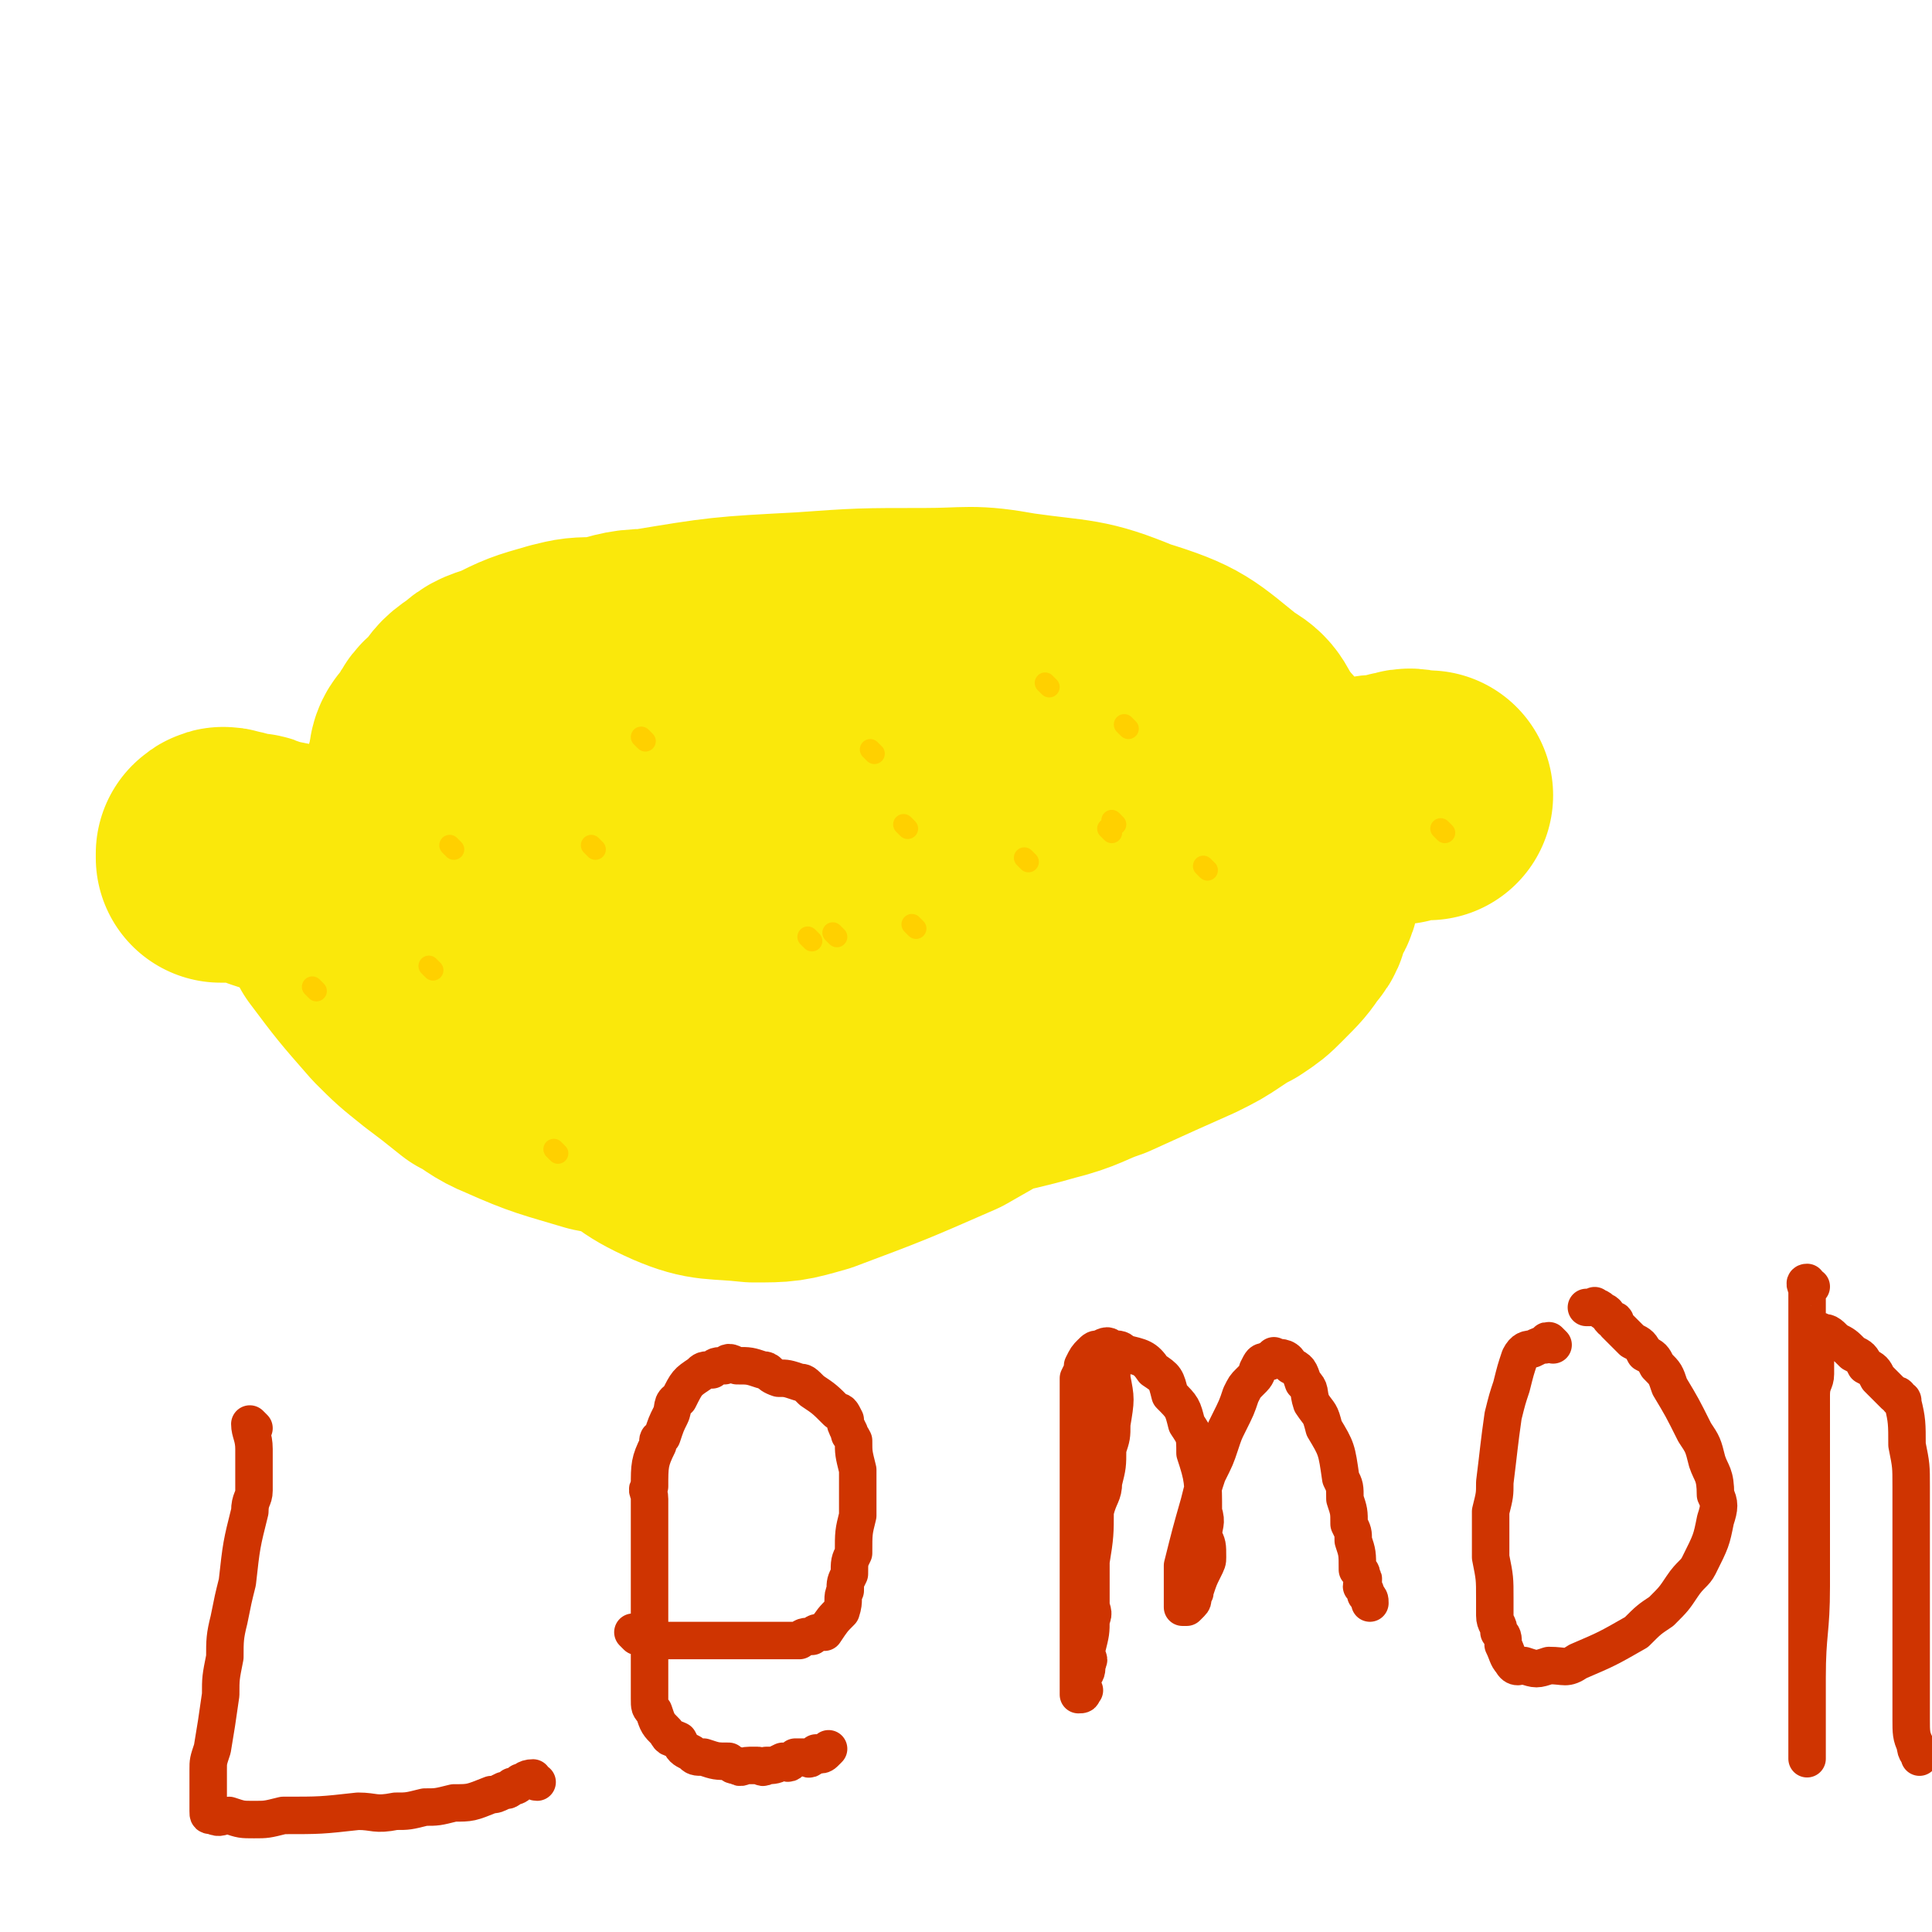
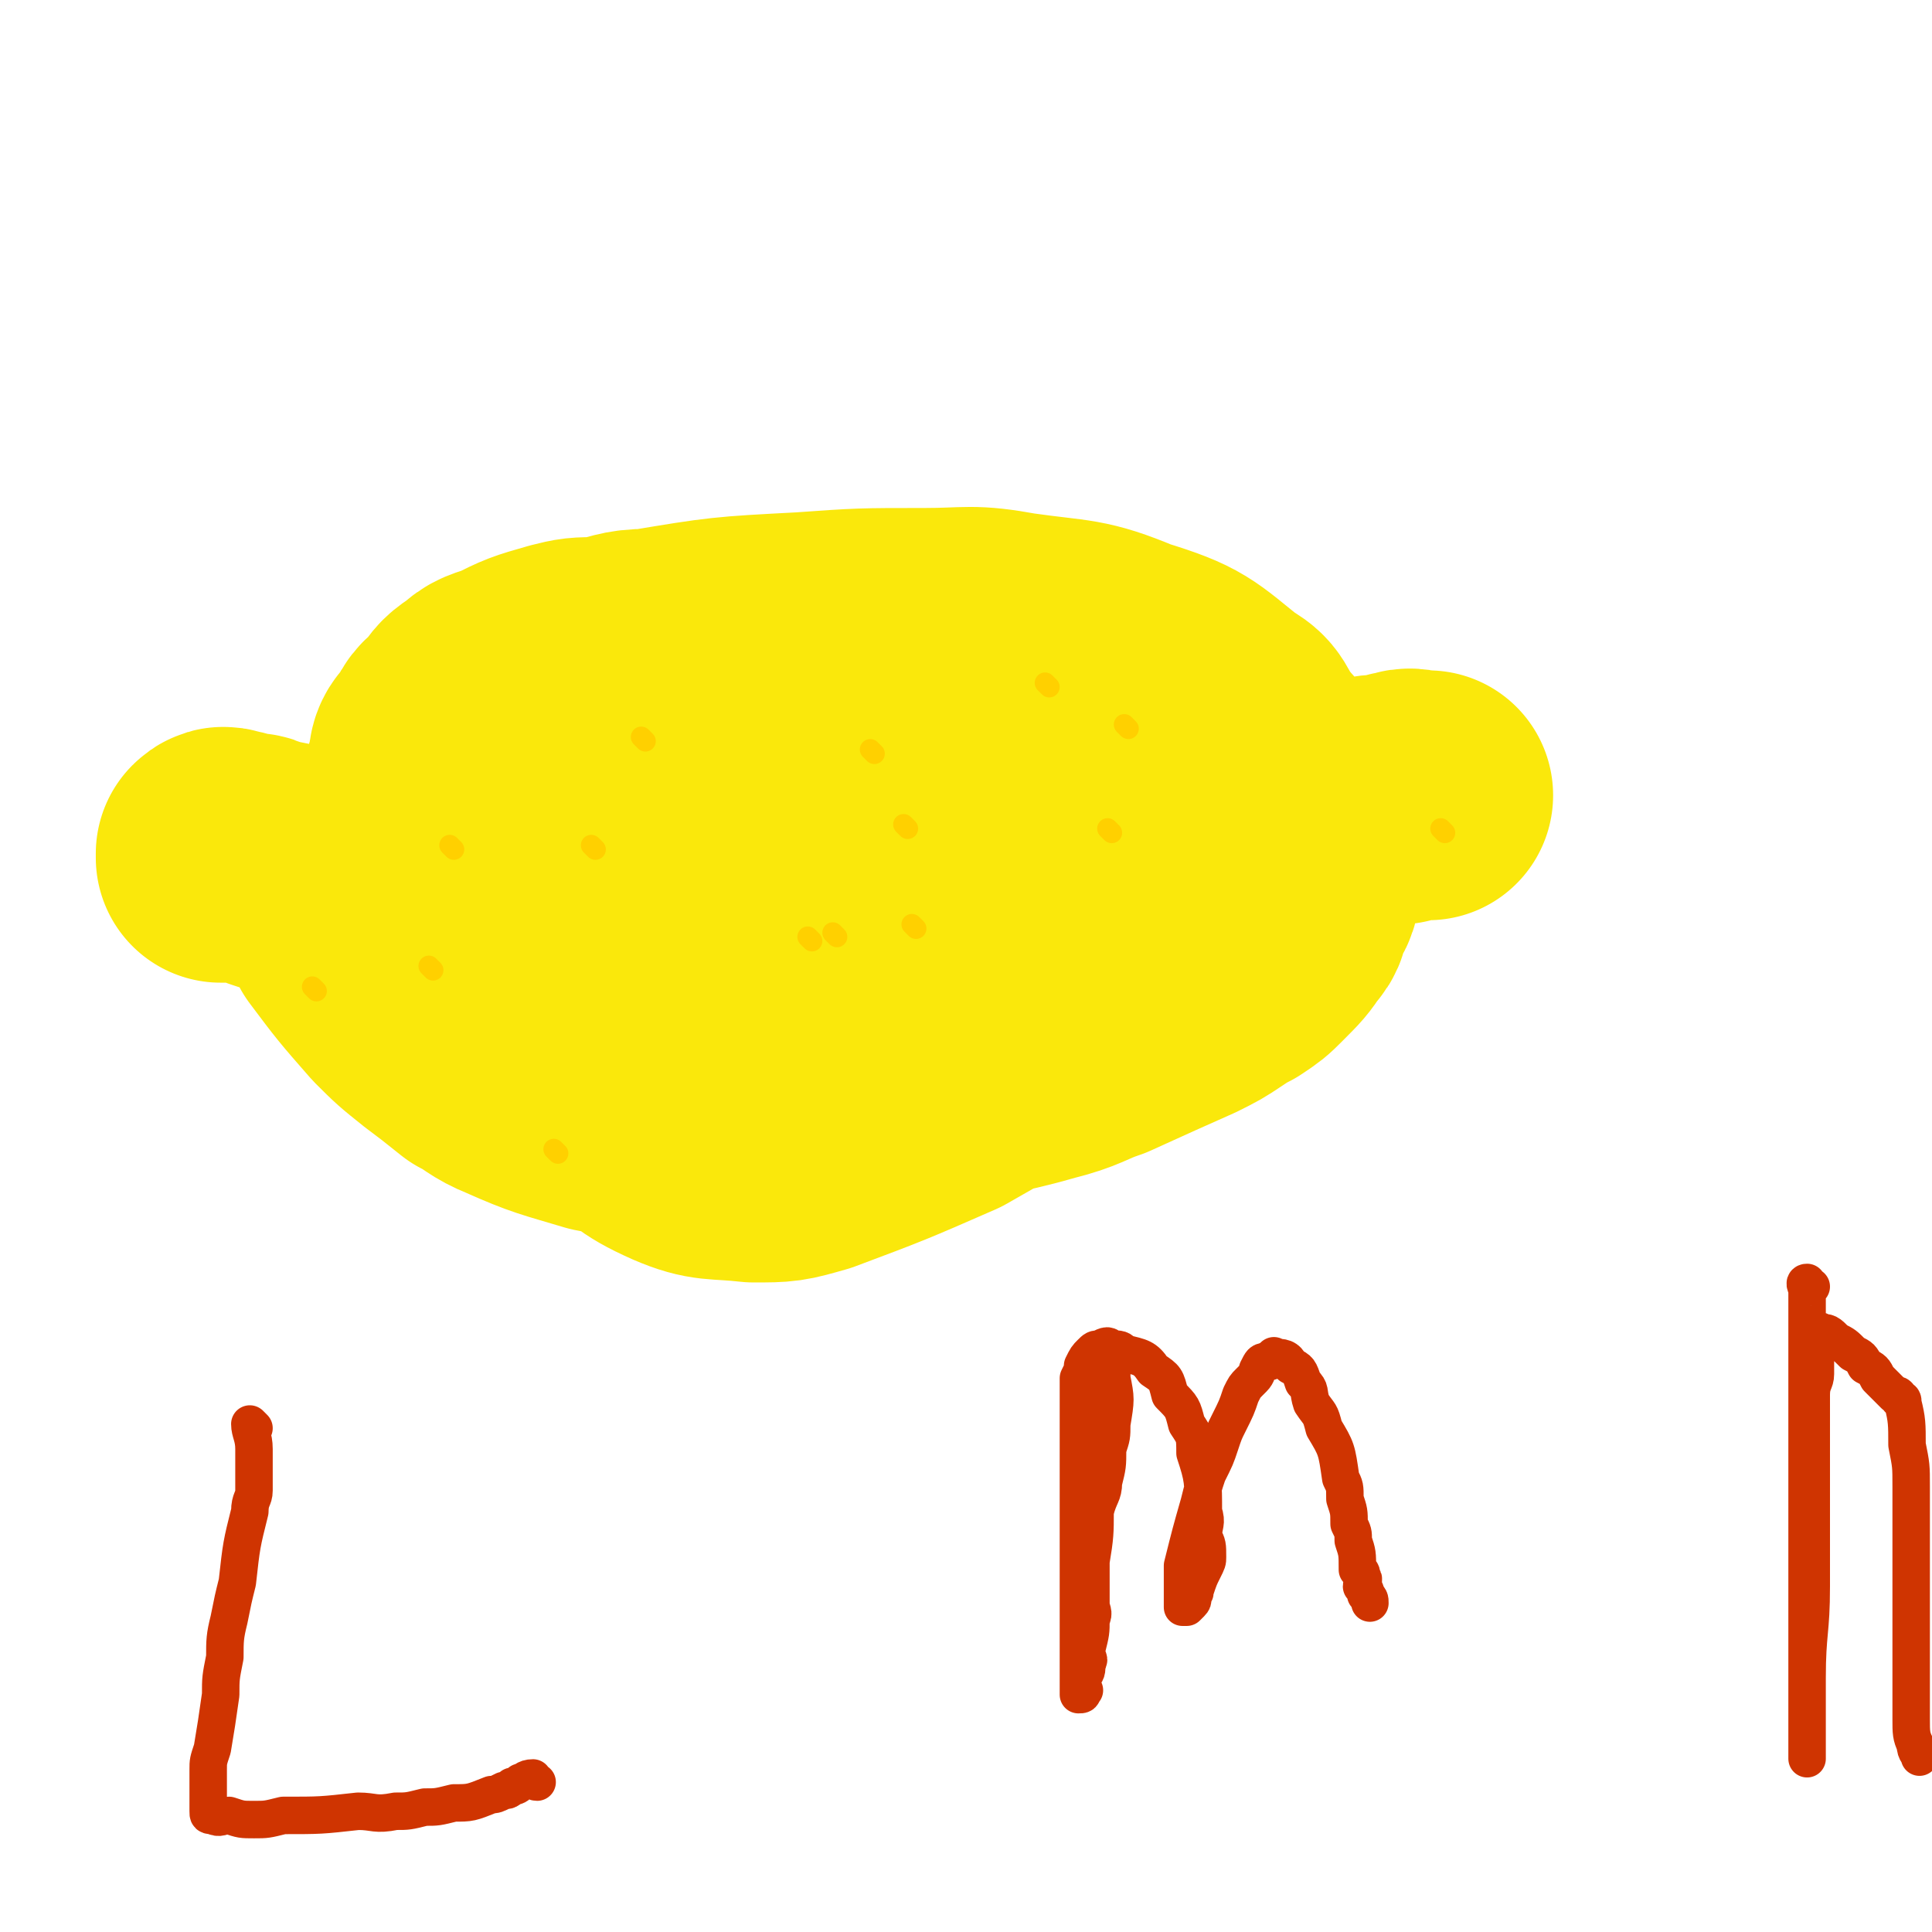
<svg xmlns="http://www.w3.org/2000/svg" viewBox="0 0 464 464" version="1.1">
  <g fill="none" stroke="#FAE80B" stroke-width="60" stroke-linecap="round" stroke-linejoin="round">
    <path d="M165,163c0,0 0,-1 -1,-1 -1,0 -1,0 -1,1 -3,1 -3,1 -5,2 -11,5 -12,5 -22,11 -7,3 -6,4 -12,8 -5,3 -5,4 -9,7 -5,3 -5,3 -10,6 -6,4 -6,4 -12,8 -2,1 -2,1 -4,3 -1,1 -1,1 -2,2 -1,1 -1,1 -2,2 -1,2 -2,2 -2,4 -1,1 0,1 0,3 0,2 0,2 1,4 6,8 6,8 13,16 4,4 4,4 9,8 4,3 4,3 9,7 4,2 4,3 9,5 9,4 10,4 20,7 5,1 5,1 11,2 7,0 7,1 14,1 8,0 8,0 16,-1 16,-2 16,-2 32,-5 9,-2 8,-3 17,-5 8,-2 9,-2 16,-4 8,-2 8,-3 14,-5 11,-5 11,-5 20,-9 4,-2 4,-2 7,-4 3,-2 3,-2 5,-3 3,-2 3,-2 5,-4 4,-4 4,-4 6,-7 2,-2 1,-2 2,-4 1,-3 2,-3 2,-5 1,-3 1,-3 1,-5 0,-7 1,-7 -1,-13 -1,-5 -2,-4 -5,-8 -2,-4 -3,-4 -6,-8 -3,-4 -2,-5 -6,-7 -10,-8 -10,-9 -23,-13 -12,-5 -13,-4 -27,-6 -11,-2 -11,-1 -22,-1 -15,0 -15,0 -29,1 -19,1 -19,1 -37,4 -6,0 -6,1 -12,2 -5,0 -5,0 -9,1 -7,2 -7,2 -13,5 -3,1 -4,1 -6,3 -3,2 -3,2 -5,5 -2,2 -3,2 -4,5 -2,3 -3,2 -3,6 -2,6 -2,6 -1,13 0,4 1,4 3,9 2,5 2,5 5,11 6,10 6,10 13,21 3,4 3,4 7,9 4,5 4,6 9,11 4,4 4,3 9,7 7,5 6,6 15,10 7,3 8,2 17,3 7,0 7,0 14,-2 16,-6 16,-6 32,-13 7,-4 7,-4 14,-8 7,-4 7,-3 13,-7 6,-4 6,-4 10,-8 7,-6 7,-5 12,-11 2,-3 2,-3 2,-6 1,-3 1,-3 0,-5 0,-3 1,-4 -2,-6 -7,-6 -8,-6 -17,-10 -5,-3 -5,-3 -12,-4 -8,-3 -8,-3 -17,-4 -7,-2 -7,-2 -13,-2 -11,-2 -11,-2 -22,-2 -4,-1 -4,-1 -8,0 -4,0 -4,1 -7,2 -3,0 -4,-1 -6,1 -5,2 -4,3 -8,6 -1,1 -2,0 -2,2 -1,2 -2,2 -1,5 0,3 0,3 2,6 5,6 5,6 12,11 5,3 6,3 13,5 5,1 6,1 12,2 7,0 7,2 14,1 18,-2 18,-3 35,-7 7,-2 6,-3 12,-5 5,-2 5,-2 9,-4 3,-2 5,-1 6,-3 3,-3 2,-4 2,-8 0,-2 0,-3 -2,-4 -2,-3 -3,-3 -7,-4 -4,-2 -4,-3 -10,-3 -11,-2 -12,-1 -24,-1 -6,0 -7,-1 -13,0 -7,0 -7,0 -13,2 -6,1 -6,1 -11,3 -8,2 -8,2 -14,6 -2,0 -2,0 -3,2 -2,1 -3,1 -3,4 0,3 1,4 3,8 1,2 1,2 4,4 4,2 4,2 9,4 4,1 5,1 10,2 8,1 8,1 17,2 3,0 3,0 7,0 3,-1 3,-1 5,-1 3,-1 3,0 5,-1 4,-1 3,-2 6,-3 1,-1 1,-1 2,-1 1,-1 2,-1 2,-1 1,-1 1,-1 1,-1 1,-1 1,-1 0,-1 0,-1 0,0 -1,0 -2,-1 -2,-1 -4,-1 -1,-1 -1,-1 -3,-1 -3,-1 -3,-1 -7,-1 -1,0 -2,-1 -4,0 -1,0 -1,0 -2,1 -2,0 -2,-1 -3,0 -3,0 -3,1 -4,2 -1,0 -1,0 -1,1 -1,0 -1,0 -1,1 -1,0 -1,0 -1,1 -1,0 -1,0 -1,1 -1,0 -1,-1 -1,0 -1,0 0,0 0,1 0,0 -1,0 0,1 0,0 0,0 1,1 0,0 0,0 1,1 2,1 2,1 5,2 1,0 0,0 2,1 1,0 1,0 3,0 1,0 1,0 2,0 4,-1 4,0 7,-1 3,-1 2,-2 4,-2 2,-1 3,0 4,-1 3,-1 3,-2 5,-3 6,-3 6,-2 11,-4 3,-1 3,-1 6,-2 3,-1 3,-1 6,-2 5,-2 5,-3 10,-4 2,-1 2,-1 4,-1 3,-1 3,-1 5,-2 2,-1 2,-1 4,-2 4,-2 4,-2 8,-3 2,-1 2,-1 3,-1 2,-1 2,-1 4,-2 2,-1 2,-1 3,-2 3,-2 3,-2 5,-3 1,-1 1,-1 2,-1 1,-1 1,-1 2,-1 1,-1 1,-1 2,-1 3,-1 3,-1 5,-1 1,0 1,0 2,0 1,0 1,0 2,0 1,-1 1,-1 2,-1 1,-1 1,0 2,0 1,0 1,0 1,0 1,0 1,0 1,0 1,0 1,0 1,0 0,0 0,0 -1,0 0,0 0,0 -1,0 -2,0 -2,-1 -4,0 -1,0 -1,0 -3,1 -3,0 -3,0 -6,1 -4,1 -4,1 -9,2 -10,2 -10,2 -20,5 -6,1 -6,1 -13,3 -6,1 -6,1 -13,3 -6,1 -6,1 -12,3 -9,2 -9,2 -18,5 -3,1 -4,1 -8,2 -3,1 -3,1 -6,2 -4,0 -4,0 -7,1 -7,0 -7,0 -14,1 -4,0 -4,0 -7,1 -3,0 -3,-1 -6,0 -3,0 -3,1 -5,1 -5,0 -5,0 -9,0 -2,0 -2,0 -4,0 -2,0 -2,0 -4,0 -2,0 -2,0 -4,0 -4,0 -4,0 -8,0 -3,0 -3,0 -5,0 -3,0 -3,0 -6,0 -6,0 -6,0 -11,0 -2,0 -2,0 -4,0 -2,0 -2,0 -4,0 -2,0 -2,0 -4,0 -3,0 -3,0 -6,0 -2,0 -2,0 -3,0 -1,0 -1,0 -2,0 -1,-1 -1,-1 -2,-1 -3,-1 -3,-1 -6,-1 -2,-1 -2,-1 -3,-1 -2,-1 -2,-1 -3,-1 -2,-1 -2,-1 -4,-1 -6,-2 -6,-2 -11,-3 -3,-1 -3,-2 -5,-2 -3,-1 -3,-1 -5,-1 -3,-1 -3,-1 -5,-1 -4,-1 -4,-1 -7,-2 -1,-1 -1,-1 -2,-1 -2,-1 -2,-1 -3,-1 -1,0 -1,0 -2,0 -2,0 -2,0 -3,0 -1,0 -1,0 -1,0 -1,0 -1,0 -1,0 0,-1 0,-1 0,-1 1,-1 1,0 2,0 1,0 1,0 3,1 5,1 5,1 10,2 3,1 3,1 7,2 4,1 4,1 9,3 5,1 5,1 10,3 8,2 8,2 17,5 4,1 4,1 8,2 3,1 3,1 7,2 4,0 4,0 8,1 8,0 8,0 16,1 4,0 4,0 8,0 3,-1 3,-1 7,-1 3,-1 3,0 6,0 5,-1 5,-2 11,-3 2,-1 2,-2 4,-2 2,-1 2,0 4,-1 1,-1 1,-1 2,-2 1,-2 1,-2 3,-3 0,-1 0,-1 1,-1 0,-1 0,-1 0,-1 -3,-2 -3,-2 -5,-4 -2,-2 -2,-2 -4,-3 -2,-1 -2,-2 -4,-2 -2,-1 -2,-1 -4,-1 -4,-1 -4,-1 -7,-1 -1,0 -1,0 -1,0 -2,0 -2,0 -3,0 -1,0 -1,0 -1,0 -1,0 -1,0 -1,0 " />
  </g>
  <g fill="none" stroke="#FFD000" stroke-width="5" stroke-linecap="round" stroke-linejoin="round">
    <path d="M143,204c0,0 -1,-1 -1,-1 " />
-     <path d="M247,207c0,0 -1,-1 -1,-1 " />
    <path d="M155,178c0,0 -1,-1 -1,-1 " />
    <path d="M134,277c0,0 -1,-1 -1,-1 " />
    <path d="M267,200c0,0 -1,-1 -1,-1 " />
    <path d="M109,204c0,0 -1,-1 -1,-1 " />
    <path d="M76,238c0,0 -1,-1 -1,-1 " />
-     <path d="M290,209c0,0 -1,-1 -1,-1 " />
    <path d="M347,200c0,0 -1,-1 -1,-1 " />
    <path d="M195,226c0,0 -1,-1 -1,-1 " />
    <path d="M252,165c0,0 -1,-1 -1,-1 " />
    <path d="M201,225c0,0 -1,-1 -1,-1 " />
-     <path d="M268,198c0,0 -1,-1 -1,-1 " />
    <path d="M210,181c0,0 -1,-1 -1,-1 " />
    <path d="M104,233c0,0 -1,-1 -1,-1 " />
    <path d="M220,223c0,0 -1,-1 -1,-1 " />
    <path d="M271,175c0,0 -1,-1 -1,-1 " />
    <path d="M218,199c0,0 -1,-1 -1,-1 " />
  </g>
  <g fill="none" stroke="#CF3401" stroke-width="9" stroke-linecap="round" stroke-linejoin="round">
    <path d="M61,343c0,0 -1,-1 -1,-1 0,2 1,3 1,6 0,1 0,1 0,2 0,4 0,4 0,8 0,2 -1,2 -1,5 -2,8 -2,8 -3,17 -1,4 -1,4 -2,9 -1,4 -1,5 -1,9 -1,5 -1,5 -1,9 -1,7 -1,7 -2,13 -1,3 -1,3 -1,5 0,2 0,2 0,3 0,2 0,2 0,3 0,1 0,1 0,2 0,1 0,1 0,1 0,1 0,1 0,1 0,1 0,1 1,1 2,1 2,0 4,0 3,1 3,1 6,1 3,0 3,0 7,-1 9,0 9,0 18,-1 4,0 4,1 9,0 3,0 3,0 7,-1 3,0 3,0 7,-1 4,0 4,0 9,-2 1,0 1,0 3,-1 1,0 1,0 2,-1 1,0 1,0 2,-1 1,0 1,-1 3,-1 0,0 0,1 1,1 " />
-     <path d="M153,393c0,0 -1,-1 -1,-1 1,0 1,0 3,1 1,0 1,0 3,1 2,0 2,0 5,0 4,0 4,0 9,0 2,0 2,0 5,0 2,0 2,0 4,0 4,0 4,0 8,0 1,0 1,0 3,0 1,-1 1,-1 3,-1 1,-1 1,-1 3,-1 2,-3 2,-3 4,-5 1,-3 0,-3 1,-5 0,-2 0,-2 1,-4 0,-3 0,-3 1,-5 0,-5 0,-5 1,-9 0,-2 0,-2 0,-4 0,-2 0,-2 0,-3 0,-2 0,-2 0,-4 -1,-4 -1,-4 -1,-7 -1,-2 -1,-1 -1,-2 -1,-2 -1,-2 -1,-3 -1,-2 -1,-2 -2,-2 -3,-3 -3,-3 -6,-5 -2,-2 -2,-2 -3,-2 -3,-1 -3,-1 -5,-1 -3,-1 -2,-2 -4,-2 -3,-1 -3,-1 -6,-1 -2,-1 -2,-1 -3,0 -2,0 -2,0 -3,1 -2,0 -2,0 -3,1 -3,2 -3,2 -5,6 -2,1 -1,2 -2,4 -1,2 -1,2 -2,5 -1,1 -1,0 -1,2 -2,4 -2,5 -2,10 -1,1 0,1 0,3 0,4 0,4 0,9 0,2 0,2 0,4 0,5 0,5 0,11 0,2 0,2 0,4 0,1 0,1 0,3 0,1 0,1 0,2 0,4 0,4 0,7 0,1 0,1 0,2 0,1 0,1 0,2 0,1 0,1 0,1 0,1 0,1 0,2 0,1 0,1 0,1 0,2 0,2 1,3 1,3 1,3 3,5 1,2 1,1 3,2 1,2 1,2 3,3 1,1 1,1 3,1 3,1 3,1 6,1 1,1 1,1 2,1 1,1 1,0 3,0 1,0 1,0 2,0 1,0 1,1 2,0 2,0 2,0 4,-1 1,0 1,1 2,0 0,0 0,0 1,-1 0,0 1,0 2,0 0,0 0,0 1,0 0,0 0,1 1,0 0,0 0,0 1,-1 0,0 1,1 2,0 0,0 0,0 1,-1 " />
    <path d="M268,326c0,0 -1,-1 -1,-1 0,2 0,3 0,6 1,5 1,5 0,11 0,3 0,3 -1,6 0,4 0,4 -1,8 0,3 -1,3 -2,7 0,5 0,6 -1,12 0,2 0,2 0,5 0,2 0,2 0,5 0,2 1,2 0,4 0,3 0,3 -1,7 0,0 0,1 0,1 0,1 1,2 0,2 0,3 0,2 -1,4 0,1 0,1 0,1 0,1 0,1 0,1 0,1 1,1 0,1 0,1 0,1 -1,1 0,0 0,0 0,-1 0,-1 0,-1 0,-3 0,-3 0,-3 0,-6 0,-4 0,-4 0,-7 0,-5 0,-5 0,-9 0,-9 0,-9 0,-17 0,-3 0,-3 0,-5 0,-5 0,-5 0,-9 0,-2 0,-2 0,-4 0,-5 0,-5 0,-10 0,-2 0,-2 0,-3 0,-1 0,-1 0,-2 1,-2 1,-2 1,-3 1,-2 1,-2 2,-3 1,-1 1,-1 2,-1 2,-1 2,-1 3,0 2,0 2,0 3,1 4,1 5,1 7,4 3,2 3,2 4,6 3,3 3,3 4,7 2,3 2,3 2,7 2,6 2,7 2,14 1,3 0,3 0,6 1,2 1,2 1,5 0,1 0,1 -1,3 -1,2 -1,2 -2,5 0,1 0,0 -1,2 0,0 1,0 0,1 0,0 0,0 -1,1 0,0 0,0 -1,0 0,-1 0,-1 0,-2 0,-2 0,-2 0,-3 0,-3 0,-3 0,-5 2,-8 2,-8 4,-15 1,-4 1,-4 2,-7 2,-4 2,-4 3,-7 1,-3 1,-3 2,-5 2,-4 2,-4 3,-7 1,-2 1,-2 2,-3 1,-1 1,-1 1,-1 1,-1 1,-2 1,-2 1,-2 1,-2 2,-2 1,-1 1,0 1,0 1,-1 1,-2 1,-1 2,0 3,0 4,2 2,1 2,1 3,4 2,2 1,2 2,5 2,3 2,2 3,6 3,5 3,5 4,12 1,2 1,2 1,5 1,3 1,3 1,6 1,2 1,2 1,4 1,3 1,3 1,7 1,1 1,0 1,2 1,0 0,1 0,2 1,1 1,1 1,2 1,1 1,1 1,2 " />
-     <path d="M373,323c0,0 -1,-1 -1,-1 -1,0 0,0 -1,1 -1,0 -1,0 -3,1 -1,0 -2,0 -3,2 -1,3 -1,3 -2,7 -1,3 -1,3 -2,7 -1,7 -1,8 -2,16 0,3 0,3 -1,7 0,3 0,3 0,6 0,2 0,2 0,5 1,5 1,5 1,10 0,2 0,2 0,4 0,2 1,2 1,4 1,1 1,1 1,3 1,2 1,3 2,4 1,2 2,1 3,1 3,1 3,1 6,0 4,0 4,1 7,-1 7,-3 7,-3 14,-7 3,-3 3,-3 6,-5 3,-3 3,-3 5,-6 2,-3 3,-3 4,-5 3,-6 3,-6 4,-11 1,-3 1,-4 0,-6 0,-5 -1,-5 -2,-8 -1,-4 -1,-4 -3,-7 -3,-6 -3,-6 -6,-11 -1,-3 -1,-3 -3,-5 -1,-2 -1,-2 -3,-3 -1,-2 -1,-2 -3,-3 -2,-2 -2,-2 -4,-4 0,-1 0,-1 -1,-1 -1,-1 -1,-2 -2,-2 -1,-1 -1,-1 -2,-1 0,-1 0,0 -1,0 0,0 0,0 -1,0 " />
    <path d="M435,309c-1,0 -1,-1 -1,-1 -1,0 0,1 0,2 0,4 0,4 0,9 0,5 0,5 0,11 0,4 0,4 0,9 0,3 0,3 0,6 0,3 0,3 0,6 0,7 0,7 0,15 0,4 0,4 0,9 0,4 0,4 0,8 0,4 0,4 0,9 0,6 0,6 0,13 0,3 0,3 0,5 0,3 0,3 0,5 0,2 0,2 0,3 0,2 0,2 0,3 0,1 0,2 0,1 0,-1 0,-2 0,-4 0,-1 0,-1 0,-2 0,-2 0,-2 0,-4 0,-4 0,-4 0,-9 0,-11 1,-11 1,-22 0,-6 0,-6 0,-11 0,-4 0,-4 0,-8 0,-9 0,-9 0,-17 0,-5 0,-5 0,-10 0,-3 1,-3 1,-5 0,-2 0,-2 0,-4 0,-2 1,-2 1,-4 0,-1 0,-1 0,-1 0,-1 0,-2 0,-1 2,0 2,0 4,2 2,1 2,1 4,3 2,1 2,1 3,3 2,1 2,1 3,3 2,2 2,2 4,4 1,0 1,0 1,1 1,0 1,0 1,1 1,4 1,5 1,10 1,5 1,5 1,10 0,5 0,5 0,11 0,5 0,5 0,11 0,9 0,9 0,18 0,4 0,4 0,7 0,3 0,3 0,5 0,2 0,3 0,4 0,3 0,4 1,6 0,2 1,2 1,3 " />
  </g>
</svg>